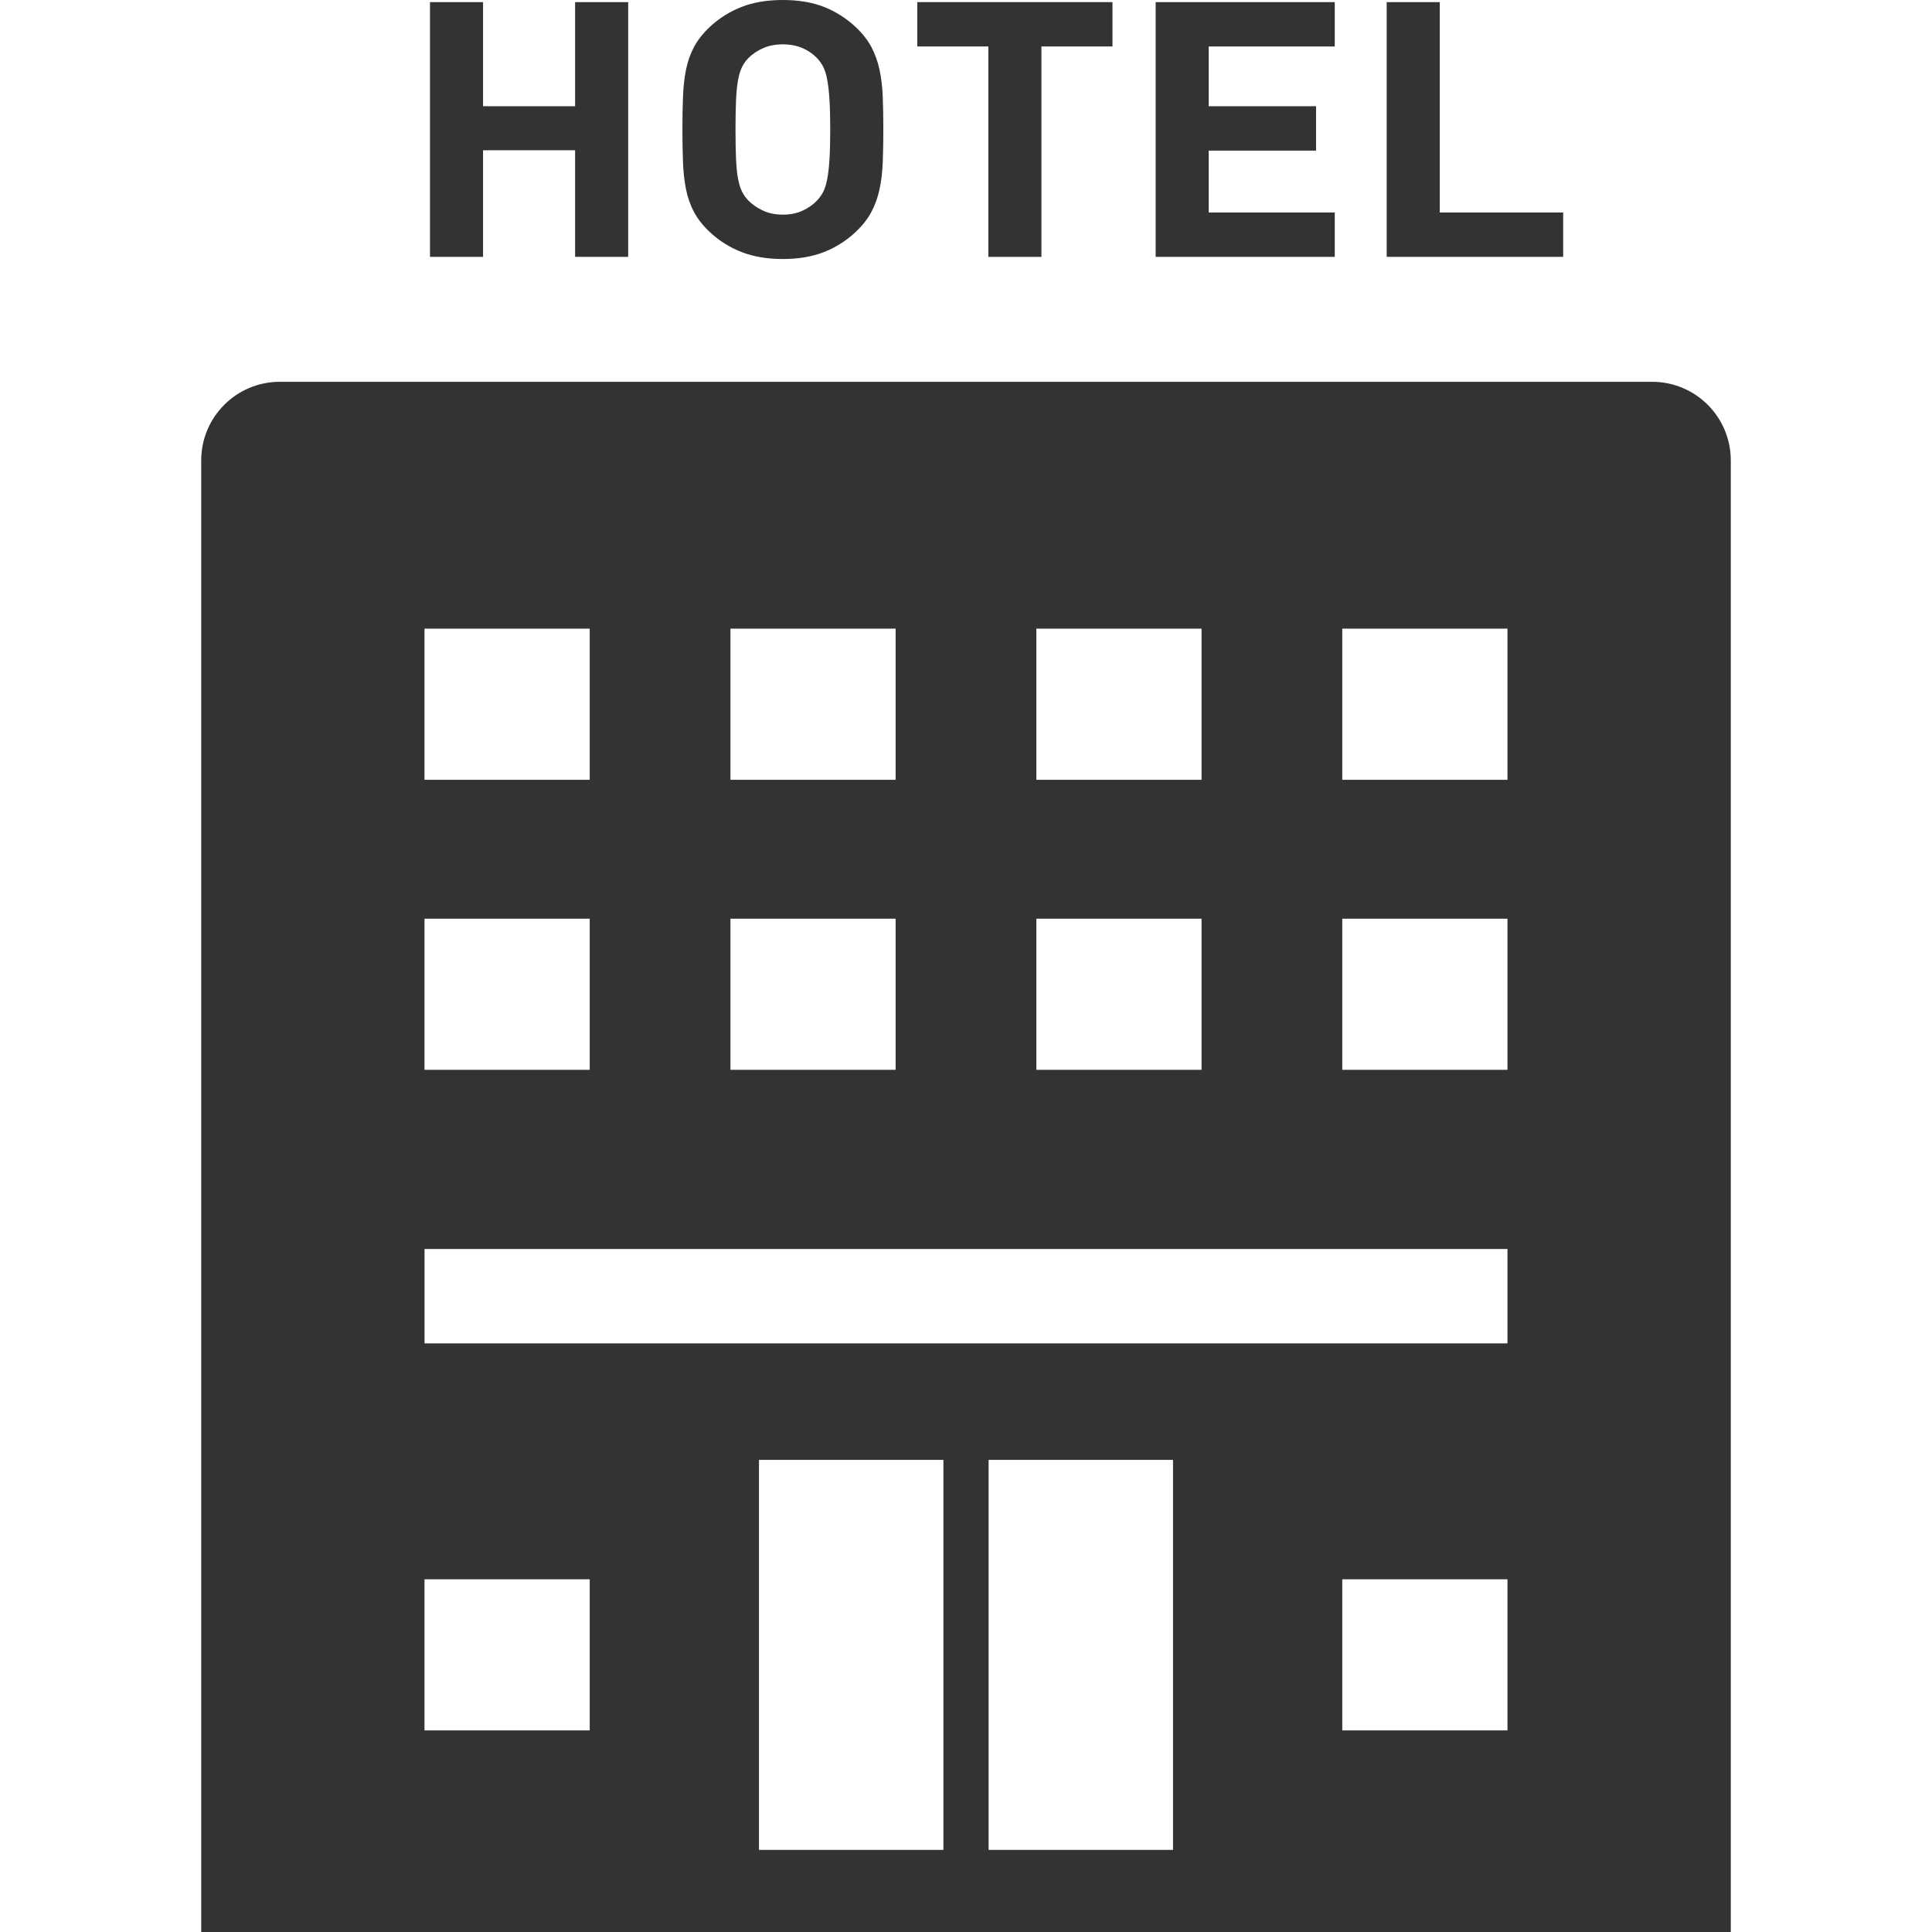
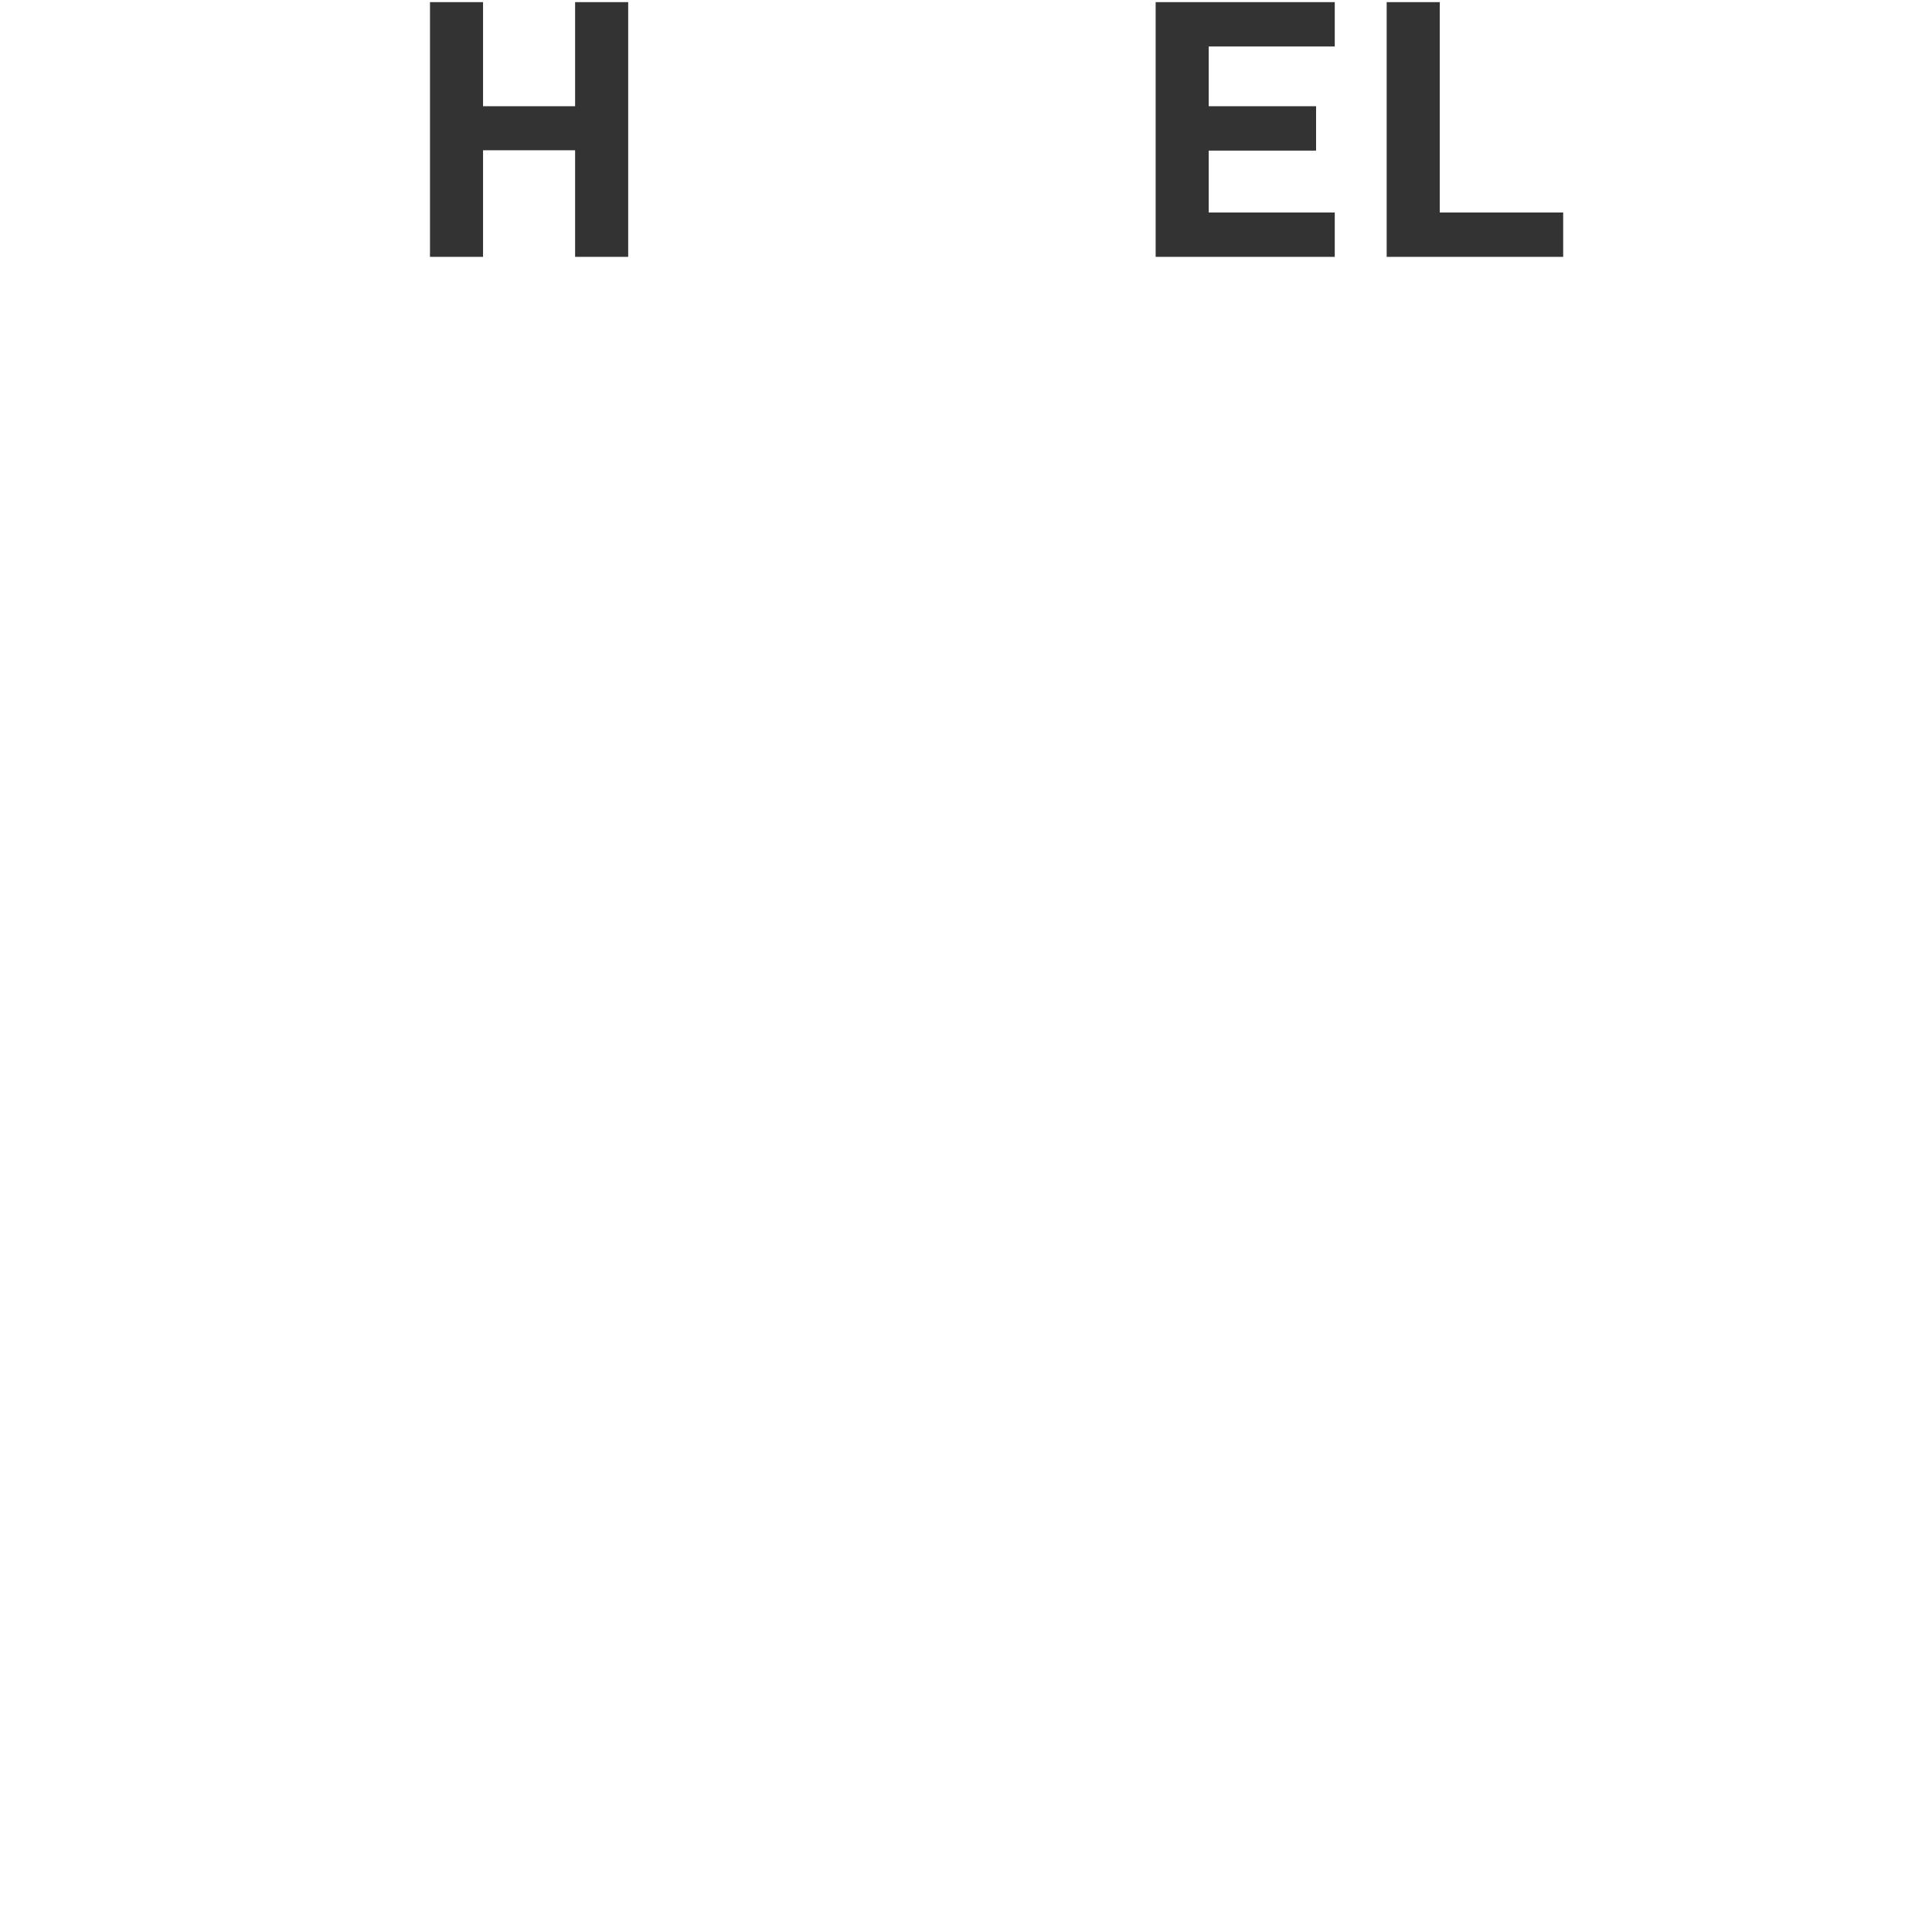
<svg xmlns="http://www.w3.org/2000/svg" version="1.1" id="_x31_0" x="0px" y="0px" viewBox="0 0 512 512" style="width: 256px; height: 256px; opacity: 1;" xml:space="preserve">
  <style type="text/css">
	.st0{fill:#333333;}
</style>
  <g>
-     <path class="st0" d="M437.838,101.18h-29.317c-6.652,0-298.398,0-305.05,0H74.162c-11.516,0-20.84,9.332-20.84,20.836v388.636   v1.188l0,0V512H220.83h70.343h167.504V122.016C458.678,110.512,449.35,101.18,437.838,101.18z M310.866,386.875V490.23h-48.871   V386.875H310.866z M250.014,386.875V490.23h-48.878V386.875H250.014z M193.573,206.652v-40.05h43.777v40.05H193.573z    M193.573,283.508v-40.047h43.777v40.047H193.573z M274.642,206.652v-40.05h43.782v40.05H274.642z M274.642,283.508v-40.047h43.782   v40.047H274.642z M399.498,166.602v40.05h-43.782v-40.05H399.498z M399.498,243.461v40.047h-43.782v-40.047H399.498z    M399.498,330.996v25.016H112.506v-25.016H399.498z M156.279,283.508h-43.781v-40.047h43.781V283.508z M112.498,206.652v-40.05   h43.781v40.05H112.498z M156.279,418.527v40.047h-43.781v-40.047H156.279z M399.498,418.527v40.047h-43.782v-40.047H399.498z" style="fill:#333333;" />
    <polygon class="st0" points="128.014,68.07 128.014,39.82 152.408,39.82 152.408,67.824 152.408,67.91 152.408,67.91   152.408,68.07 166.474,68.07 166.474,0.566 152.408,0.566 152.408,28.152 128.014,28.152 128.014,0.566 113.951,0.566   113.951,68.07  " style="fill:#333333;" />
-     <path class="st0" d="M181.806,50.199c0.442,2.176,1.149,4.187,2.13,6.012c0.976,1.843,2.374,3.613,4.199,5.312   c2.43,2.278,5.214,4.031,8.351,5.262c3.137,1.231,6.801,1.856,10.977,1.856c4.183,0,7.828-0.625,10.934-1.856   c3.106-1.23,5.875-2.984,8.305-5.262c1.82-1.699,3.218-3.469,4.199-5.312c0.976-1.825,1.703-3.836,2.175-6.012   c0.469-2.187,0.758-4.57,0.856-7.16c0.106-2.59,0.16-5.5,0.16-8.719c0-3.226-0.054-6.133-0.16-8.718   c-0.098-2.594-0.387-4.981-0.856-7.16c-0.472-2.184-1.199-4.184-2.175-6.02c-0.981-1.836-2.379-3.605-4.199-5.312   c-2.43-2.274-5.199-4.027-8.305-5.262C215.291,0.617,211.646,0,207.463,0c-4.176,0-7.84,0.617-10.977,1.848   c-3.137,1.234-5.922,2.988-8.351,5.262c-1.825,1.707-3.223,3.476-4.199,5.312c-0.981,1.836-1.688,3.836-2.13,6.02   c-0.437,2.179-0.706,4.566-0.804,7.16c-0.106,2.586-0.157,5.492-0.157,8.718c0,3.219,0.051,6.13,0.157,8.719   C181.1,45.629,181.37,48.012,181.806,50.199z M202.256,12.75c1.519-0.665,3.25-0.997,5.207-0.997c1.957,0,3.703,0.332,5.214,0.997   c1.516,0.667,2.782,1.531,3.801,2.605c0.672,0.692,1.23,1.473,1.668,2.328c0.438,0.848,0.797,1.977,1.059,3.364   c0.269,1.39,0.476,3.144,0.609,5.262c0.133,2.121,0.207,4.785,0.207,8.011c0,3.219-0.074,5.891-0.207,8.008   c-0.133,2.118-0.34,3.859-0.609,5.215c-0.262,1.359-0.622,2.469-1.059,3.32c-0.438,0.852-0.996,1.625-1.668,2.32   c-1.019,1.078-2.285,1.958-3.801,2.649c-1.511,0.707-3.258,1.051-5.214,1.051c-1.958,0-3.688-0.344-5.207-1.051   c-1.516-0.691-2.817-1.57-3.898-2.649c-0.672-0.695-1.23-1.468-1.668-2.32c-0.442-0.851-0.793-1.961-1.062-3.32   c-0.278-1.356-0.457-3.098-0.562-5.215c-0.098-2.117-0.149-4.789-0.149-8.008c0-3.226,0.051-5.89,0.149-8.011   c0.106-2.118,0.285-3.871,0.562-5.262c0.27-1.387,0.621-2.516,1.062-3.364c0.438-0.855,0.996-1.636,1.668-2.328   C199.439,14.282,200.74,13.418,202.256,12.75z" style="fill:#333333;" />
-     <polygon class="st0" points="243.096,12.164 243.096,12.32 261.924,12.32 261.924,68.07 275.99,68.07 275.99,12.32 294.818,12.32   294.818,0.566 243.096,0.566 243.096,12.125 243.092,12.164  " style="fill:#333333;" />
    <polygon class="st0" points="306.26,67.91 306.26,68.07 353.725,68.07 353.725,56.313 320.322,56.313 320.322,39.914   348.772,39.914 348.772,28.348 348.772,28.313 348.772,28.313 348.772,28.152 320.322,28.152 320.322,12.32 353.725,12.32   353.725,0.566 306.26,0.566 306.26,67.707 306.26,67.91  " style="fill:#333333;" />
    <polygon class="st0" points="367.486,67.91 367.486,68.07 414.256,68.07 414.256,56.313 381.557,56.313 381.557,0.566   367.486,0.566 367.486,67.707 367.486,67.91  " style="fill:#333333;" />
  </g>
</svg>